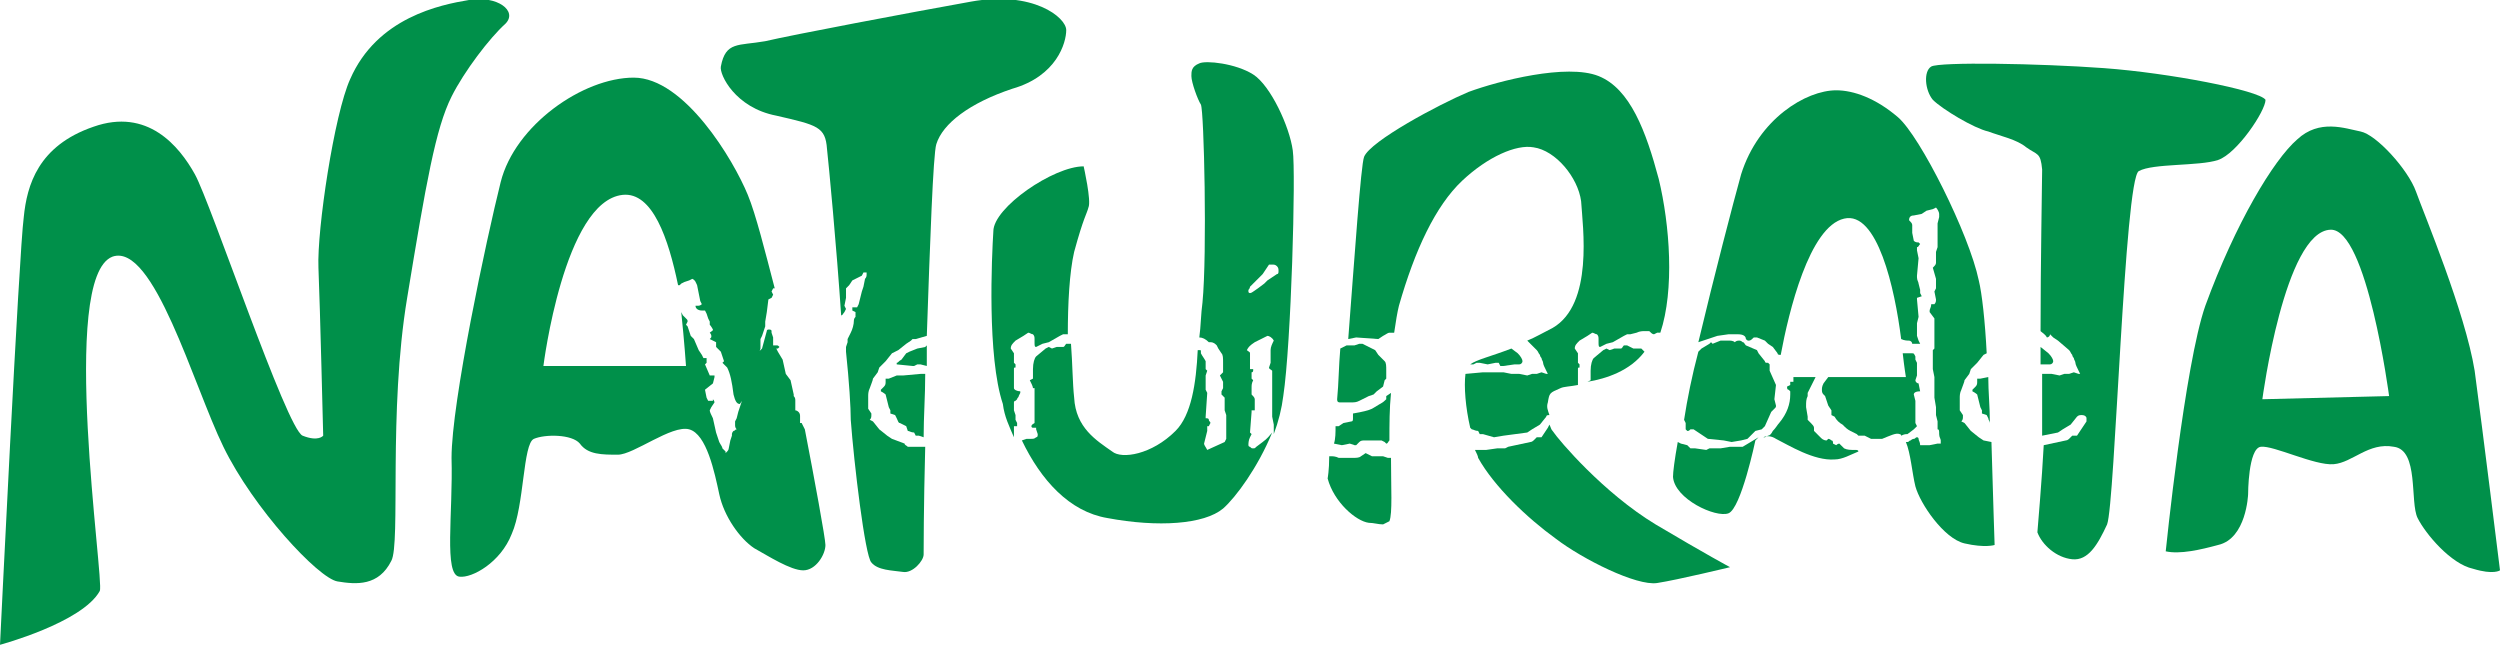
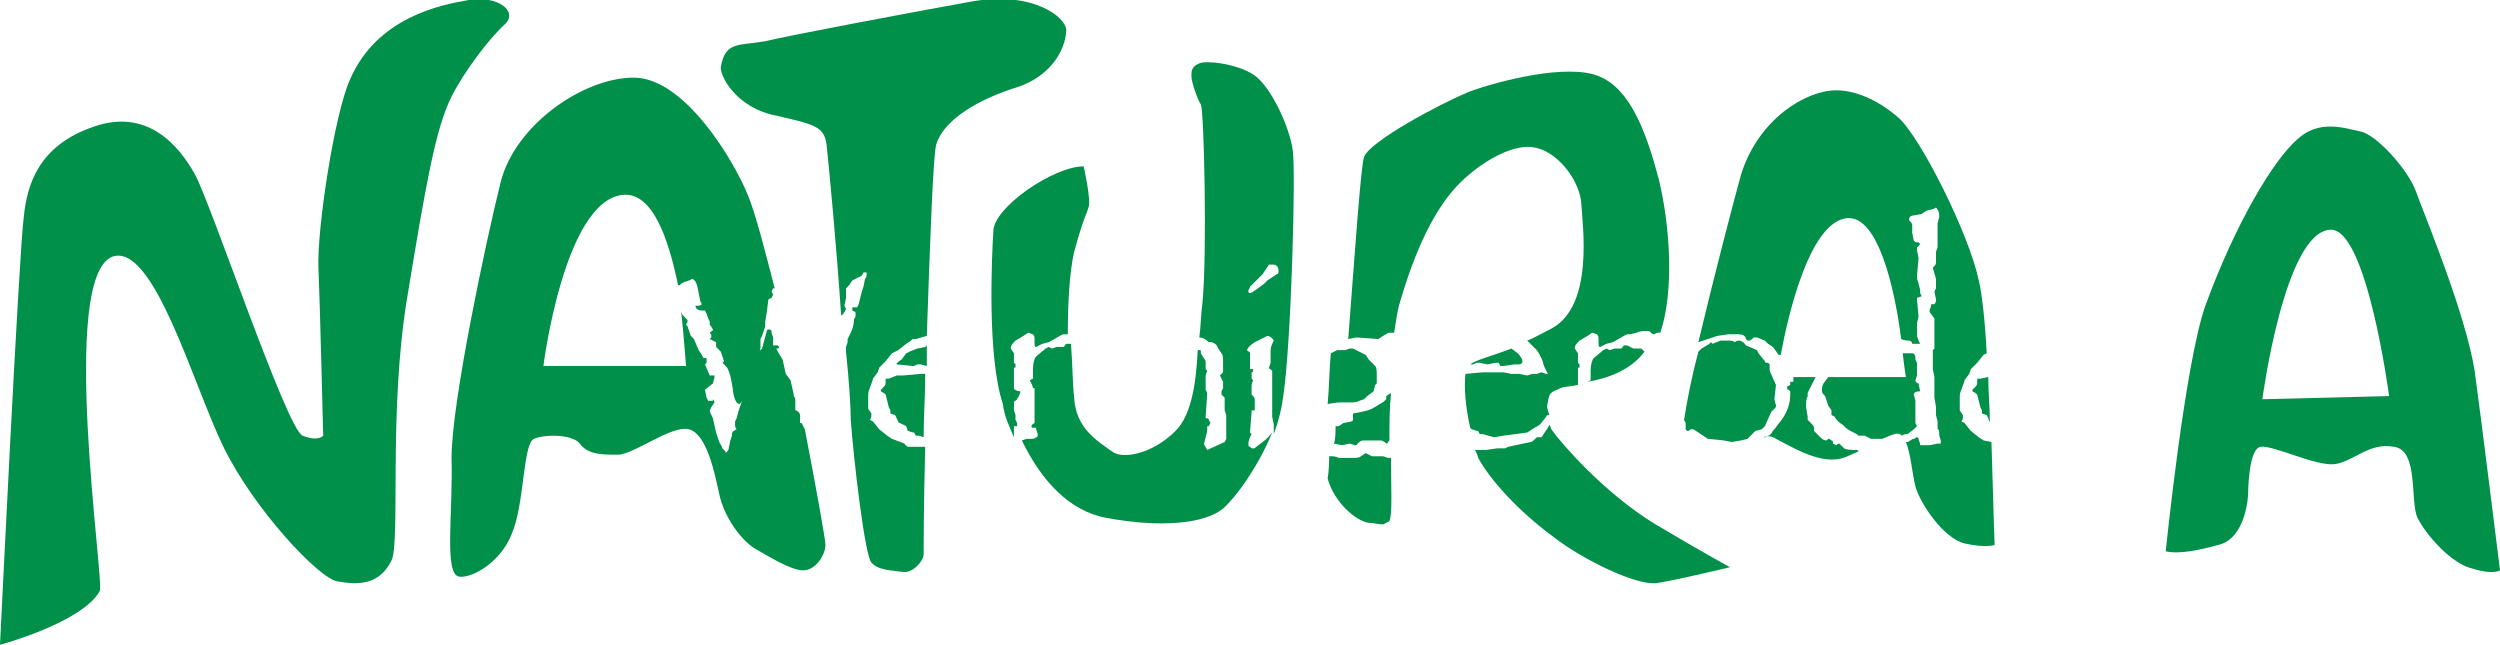
<svg xmlns="http://www.w3.org/2000/svg" version="1.1" id="Ebene_1" x="0px" y="0px" width="157.8px" height="40.7px" viewBox="234 409.8 157.8 40.7" style="enable-background:new 234 409.8 157.8 40.7;" xml:space="preserve">
  <style type="text/css">
	.st0{fill:#00904A;}
</style>
  <g>
    <path class="st0" d="M234,450.5c0,0,5.2-1.4,6.3-3.4c0.3-0.6-2.6-19.8,0.8-21.1c2.6-0.9,5.1,8.1,7,12c1.9,3.9,6,8.3,7.2,8.5   c1.2,0.2,2.6,0.3,3.4-1.3c0.6-1.1-0.2-9.4,1-16.6c1.2-7.3,1.8-10.7,2.8-12.7c0.8-1.6,2.4-3.7,3.4-4.6c0.8-0.8-0.5-1.8-2.3-1.5   c-1.8,0.3-5.8,1.1-7.5,5c-1,2.2-2.1,9.5-2,11.9c0.1,2.4,0.3,10.6,0.3,10.6s-0.3,0.4-1.3,0c-1-0.4-5.8-14.7-6.8-16.5   c-1-1.8-3-4.2-6.4-3c-3.5,1.2-4.2,3.7-4.4,5.7C235.2,425.7,234,450.5,234,450.5" />
    <path class="st0" d="M384.8,434.8l-8,0.2c0,0,1.4-10.6,4.3-10.7C383.4,424.2,384.8,434.8,384.8,434.8 M391.8,445.8   c0,0-1.1-8.9-1.6-12.6c-0.6-3.7-3.2-9.9-3.7-11.3c-0.5-1.4-2.5-3.6-3.5-3.8c-1-0.2-2.6-0.8-4,0.5c-1.5,1.3-3.9,5.3-5.8,10.5   c-1.3,3.7-2.5,15.5-2.5,15.5c0.9,0.2,2.2-0.1,3.3-0.4c1.8-0.4,1.9-3.2,1.9-3.2s0-2.9,0.8-3c0.8-0.1,3.4,1.2,4.6,1.1   c1.2-0.1,2.2-1.4,3.8-1.1c1.6,0.2,1,3.5,1.5,4.5c0.5,1,2.1,2.9,3.5,3.2C391.4,446.1,391.8,445.8,391.8,445.8" />
    <path class="st0" d="M284.6,436.5l-0.1,0l0-0.4l0,0c0-0.1,0-0.2-0.1-0.3c0,0-0.1-0.1-0.2-0.1l0-0.4l0-0.2c0,0,0,0,0,0   c0-0.1,0-0.2-0.1-0.3l0-0.1l-0.2-0.9l-0.3-0.4l-0.2-0.9l-0.3-0.5l-0.1-0.2c0.1,0,0.1,0,0.1,0s0.1-0.1,0.1-0.1   c-0.1-0.1-0.1-0.1-0.2-0.1c0,0-0.1,0-0.1,0c0,0-0.1,0-0.1,0l0-0.1l0-0.4l-0.1-0.3l0-0.1c0-0.1-0.1-0.1-0.2-0.1c0,0-0.1,0-0.1,0.1   l-0.3,1.1l-0.2,0.2l-0.2,0.3l-0.2,0.4l0,0.4c0,0.2-0.1,0.3-0.3,0.4l0,0.2l-0.1,0.2v0.4l-0.1,0.2l-0.1,0.2l0,0l0,0.2l-0.3,0.9   l-0.1,0.4l-0.1,0.2c0,0.1,0,0.1,0,0.2c0,0.1,0,0.2,0.1,0.3c-0.1,0-0.1,0.1-0.2,0.1c0,0-0.1,0.1-0.1,0.2l0,0.1l-0.1,0.3l-0.1,0.5   c0,0,0,0.1-0.1,0.2l-0.1,0.1l0-0.1c-0.1-0.1-0.2-0.2-0.2-0.2c0-0.1-0.1-0.2-0.2-0.4l-0.2-0.6l-0.2-0.9c-0.1-0.2-0.2-0.4-0.2-0.5   l0.1-0.2l0.2-0.3c0,0,0-0.1-0.1-0.2l0,0.1l-0.3,0l-0.1-0.2l-0.1-0.5L279,434l0.1-0.4l0-0.1l-0.3,0l-0.3-0.7l0.1-0.1l0-0.1l0-0.2   l-0.2,0l-0.1-0.2l-0.2-0.3l-0.3-0.7l-0.2-0.2l-0.2-0.6l-0.1-0.1l0.1-0.2c0-0.1,0-0.1-0.1-0.2l-0.2-0.2l-0.1-0.2   c0.2,1.9,0.3,3.4,0.3,3.4l-9,0c0,0,1.3-10.4,5-10.8c1.9-0.2,2.9,2.8,3.5,5.7l0.1,0l0.1-0.1l0.2-0.1l0.3-0.1l0.2-0.1   c0.2,0.1,0.2,0.2,0.3,0.4l0.2,1l0.1,0.2c-0.1,0.1-0.2,0.1-0.3,0.1l-0.1,0c0,0.2,0.2,0.3,0.4,0.3l0.2,0l0.1,0.2l0.1,0.3l0.1,0.2   l0,0.2c0.1,0.1,0.2,0.3,0.2,0.3c0,0.1-0.1,0.1-0.2,0.2c0.1,0.1,0.1,0.2,0.1,0.2c0,0.1,0,0.1-0.1,0.2l0.2,0.1l0.2,0.1l0,0.3l0.3,0.3   l0.1,0.3l0.1,0.3l-0.1,0.1c0.1,0.1,0.2,0.2,0.3,0.3c0.2,0.4,0.3,0.9,0.4,1.7c0.1,0.4,0.2,0.6,0.4,0.6c0,0,0,0,0,0h0l0.2-0.3   l0.2-0.2l0.1-0.2c-0.1-0.1-0.1-0.2-0.1-0.2c0-0.1,0-0.1,0-0.1l0.4-0.6l0.1-0.5l0.3-0.8l0-0.3l0.1-0.3l0-0.6l0.1-0.2l0.1-0.3   l0.1-0.3l0-0.3l0.1-0.6l0.1-0.8l0.2-0.1l0.1-0.2l-0.1-0.2l0.1-0.2c0,0,0.1,0,0.1,0c-0.6-2.3-1.2-4.7-1.7-5.9   c-0.9-2.2-4-7.4-7.2-7.4c-3.2,0-7.5,3-8.4,6.6c-0.9,3.6-3.1,13.9-3.1,17.4c0.1,3.5-0.5,7.4,0.5,7.5c0.8,0.1,2.6-0.9,3.3-2.7   c0.8-1.8,0.7-5.7,1.4-6c0.7-0.3,2.4-0.3,2.9,0.3c0.5,0.7,1.4,0.7,2.4,0.7c1,0,3.4-1.9,4.5-1.6c1.1,0.3,1.6,2.7,1.9,4.1   c0.3,1.4,1.3,2.8,2.2,3.4c0.9,0.5,2.3,1.4,3.1,1.4c0.8,0,1.4-1,1.4-1.6c0-0.4-0.7-4.2-1.3-7.3L284.6,436.5z" />
    <g>
      <path class="st0" d="M291.5,438h-0.2c-0.1-0.1-0.2-0.1-0.2-0.2l-0.8-0.3l-0.3-0.2l-0.5-0.4l-0.4-0.5l-0.2-0.1    c0.1-0.1,0.1-0.2,0.1-0.3c0,0,0-0.1,0-0.1l-0.2-0.3l0-0.4l0-0.4c0-0.1,0-0.3,0.1-0.5c0.1-0.3,0.2-0.5,0.2-0.6l0.3-0.4l0.1-0.3    l0.4-0.4l0.4-0.5l0.4-0.2l0.5-0.4l0.3-0.2l0.1-0.1l0.2,0l0.7-0.2c0.2-5.8,0.4-11.5,0.6-12.1c0.4-1.3,2.1-2.6,4.8-3.5    c2.8-0.8,3.4-2.9,3.4-3.7s-2.1-2.5-6-1.8c-3.9,0.7-11.3,2.1-13,2.5c-1.7,0.3-2.5,0-2.8,1.6c-0.1,0.5,0.9,2.6,3.5,3.1    c2.6,0.6,3.1,0.7,3.2,2.1c0.1,0.9,0.6,6.1,0.9,10.6l0,0l0-0.1c0.1,0,0.1-0.1,0.2-0.2l0.1-0.2l-0.1-0.2l0.1-0.5l0-0.3l0-0.3    l0.2-0.2l0.2-0.3l0.6-0.3l0.1-0.2h0.1c0,0,0.1,0,0.1,0c0,0,0,0,0,0.1c0,0.1,0,0.2-0.1,0.3l-0.1,0.5l-0.1,0.3l-0.2,0.8l-0.1,0.2    l-0.2,0l-0.1,0l0,0.2l0.2,0.1c0,0.1,0,0.2,0,0.3c0,0-0.1,0.1-0.1,0.2c0,0.3-0.1,0.6-0.2,0.8l-0.2,0.4l0,0.2l-0.1,0.3l0,0.2l0,0.1    c0.2,1.9,0.3,3.5,0.3,4.3c0.2,2.7,0.9,8.6,1.3,9c0.4,0.5,1.3,0.5,2,0.6c0.6,0.1,1.3-0.7,1.3-1.1c0-0.2,0-3,0.1-6.8L291.5,438z" />
      <path class="st0" d="M290.2,435.9l0.3,0.1l0.1,0.2c0.1,0.2,0.1,0.3,0.2,0.3l0.4,0.2l0.1,0.3c0.1,0,0.2,0.1,0.4,0.1l0.1,0.2l0.2,0    l0.3,0.1c0-1.3,0.1-2.6,0.1-4l-0.3,0l-1.1,0.1l-0.4,0l-0.5,0.2l-0.2,0l0,0.2c0,0.1,0,0.2-0.1,0.3s-0.1,0.1-0.2,0.2l0,0.1    c0.2,0.1,0.3,0.2,0.3,0.2l0.2,0.8l0.1,0.2C290.2,435.8,290.2,435.9,290.2,435.9C290.2,435.9,290.2,435.9,290.2,435.9z" />
      <path class="st0" d="M291.9,431.8l-0.5,0.2l-0.2,0.1l-0.3,0.4c-0.2,0.1-0.2,0.2-0.3,0.2l0,0.1l1,0.1l0.1,0l0.2-0.1l0.2,0l0.4,0.1    c0-0.4,0-0.8,0-1.3l-0.1,0.1L291.9,431.8z" />
    </g>
    <g>
      <path class="st0" d="M298,437.4l0-0.6l0-0.1h0.2v-0.1l0-0.1l-0.1-0.2l0-0.3l-0.1-0.3v0v-0.2l0-0.3c0,0,0-0.1,0.1-0.1    c0,0,0.1-0.1,0.1-0.1c0-0.1,0.1-0.1,0.1-0.2l0.1-0.2l0-0.1c-0.2,0-0.4-0.1-0.4-0.2l0-0.6l0-0.6c0-0.1,0-0.1,0.1-0.1v-0.2l-0.1-0.1    l0-0.2l0-0.4l-0.2-0.3c0-0.2,0.1-0.3,0.3-0.5l0.5-0.3l0.3-0.2c0.1,0,0.2,0.1,0.3,0.1c0.1,0.1,0.1,0.2,0.1,0.3v0v0.2    c0,0.2,0,0.3,0.1,0.3h0l0.4-0.2l0.4-0.1l0.7-0.4l0.2-0.1l0.2,0l0.1,0c0-1.9,0.1-3.9,0.4-5.2c0.6-2.2,0.8-2.4,0.9-2.8    c0.2-0.4-0.3-2.6-0.3-2.6c-1.9,0-5.7,2.6-5.7,4.1c-0.1,1.6-0.4,7.9,0.6,10.9C297.4,436.1,297.7,436.7,298,437.4L298,437.4z" />
      <path class="st0" d="M313.7,437.7l-0.4,0.3c-0.1,0.1-0.1,0.1-0.2,0.1c-0.1,0-0.1,0-0.2-0.1c-0.1,0-0.1-0.1-0.1-0.1    c0-0.1,0-0.3,0.1-0.5l0.1-0.2l-0.1-0.1l0.1-1.3l0-0.1l0.2,0v-0.3c0-0.2,0-0.3,0-0.4c0-0.1-0.1-0.2-0.2-0.3l0-0.3v0l0-0.1    c0-0.2,0-0.3,0.1-0.5l-0.1-0.1l0-0.4c0.1,0,0.1-0.1,0.1-0.1l0-0.1l-0.2,0v-0.2l0-0.2v-0.3c0-0.1,0-0.2,0-0.3    c0-0.1-0.1-0.1-0.2-0.2c0.1-0.2,0.2-0.3,0.5-0.5l0.8-0.4c0.1,0,0.3,0.1,0.4,0.3c-0.1,0.2-0.2,0.4-0.2,0.6l0,0.8l-0.1,0.3    c0,0,0,0,0,0c0,0,0,0,0,0c0,0.1,0.1,0.1,0.2,0.2l0,0.2v1.5l0,1.2l0.1,0.5v0.3l0,0.3c0.3-0.8,0.5-1.6,0.6-2.4    c0.5-3.3,0.8-14.1,0.6-15.5c-0.2-1.5-1.4-4.1-2.5-4.8c-1.1-0.7-3-0.9-3.4-0.7c-0.5,0.2-0.5,0.5-0.5,0.8c0,0.4,0.4,1.5,0.6,1.8    c0.2,0.4,0.4,9.4,0.1,12.5c-0.1,0.7-0.1,1.5-0.2,2.2l0,0c0.2,0,0.4,0.1,0.6,0.3l0.1,0c0.2,0,0.3,0.1,0.4,0.2l0.1,0.2l0.2,0.3    c0.1,0.1,0.1,0.3,0.1,0.6v0.4l0,0.2l-0.2,0.2l0.1,0.2l0.1,0.2v0.2v0.1c0,0,0,0.1,0,0.1l-0.1,0.2c0,0,0,0.1,0,0.2l0.2,0.2l0,0.2    l0,0.5v0.1l0.1,0.3l0,0.7l0,0.8l-0.1,0.2l-1.1,0.5c-0.1-0.2-0.2-0.3-0.2-0.4v0l0.2-0.8l0-0.3l0.1,0l0.1-0.2c0-0.1-0.1-0.1-0.1-0.2    s-0.1-0.1-0.2-0.1l0-0.1l0.1-1.5l-0.1-0.2l0-0.3v-0.6l0.1-0.3l-0.1-0.1l0-0.5c-0.1-0.2-0.2-0.3-0.3-0.5v-0.1c0-0.1,0-0.1-0.1-0.1    l-0.1,0c-0.1,2.1-0.4,4.1-1.4,5.1c-1.5,1.5-3.4,1.8-4,1.3c-1-0.7-2.3-1.5-2.4-3.4c-0.1-0.9-0.1-2.1-0.2-3.4l-0.1,0l-0.2,0    c-0.1,0.1-0.1,0.2-0.2,0.2s-0.2,0-0.4,0l-0.3,0.1l-0.2-0.1l-0.2,0.1l-0.6,0.5c-0.1,0.1-0.2,0.4-0.2,0.8l0,0.6l-0.2,0.1    c0.1,0.2,0.2,0.4,0.2,0.5h0.1l0,0.2l0,1l0,0.5l0,0.5c-0.2,0.1-0.2,0.2-0.2,0.2c0,0,0,0.1,0.1,0.1l0.2,0l0,0.1l0.1,0.3v0    c0,0.1,0,0.2-0.1,0.2c-0.1,0.1-0.2,0.1-0.3,0.1l-0.3,0l-0.3,0.1c1.2,2.5,3,4.5,5.4,4.9c3.2,0.6,6.1,0.4,7.3-0.6    c0.8-0.7,2.2-2.6,3.1-4.8C313.9,437.6,313.8,437.6,313.7,437.7z M312.9,427.9l0.8-0.8l0.4-0.6c0.1,0,0.1,0,0.2,0    c0.1,0,0.2,0,0.3,0.1c0.1,0.1,0.1,0.2,0.1,0.3c0,0.1,0,0.2-0.1,0.2l-0.6,0.4l-0.2,0.2l-0.4,0.3c-0.3,0.2-0.4,0.3-0.5,0.3    c0,0-0.1,0-0.1-0.1s0-0.1,0-0.1C312.8,428.1,312.9,428,312.9,427.9z" />
    </g>
    <g>
-       <path class="st0" d="M318.6,435.2c0.1,0,0.3,0,0.6,0c0.3,0,0.4,0,0.6-0.1l0.6-0.3l0.3-0.1l0.2-0.2l0.4-0.3l0.1-0.4l0.1-0.1l0-0.3    v-0.2c0-0.3,0-0.5-0.1-0.6l-0.4-0.4l-0.2-0.3l-0.6-0.3l-0.2-0.1l-0.2,0l-0.3,0.1l-0.2,0l-0.2,0l-0.1,0l-0.4,0.2h0    c-0.1,1.1-0.1,2.2-0.2,3.2C318.4,435.2,318.5,435.2,318.6,435.2z" />
+       <path class="st0" d="M318.6,435.2c0.1,0,0.3,0,0.6,0c0.3,0,0.4,0,0.6-0.1l0.3-0.1l0.2-0.2l0.4-0.3l0.1-0.4l0.1-0.1l0-0.3    v-0.2c0-0.3,0-0.5-0.1-0.6l-0.4-0.4l-0.2-0.3l-0.6-0.3l-0.2-0.1l-0.2,0l-0.3,0.1l-0.2,0l-0.2,0l-0.1,0l-0.4,0.2h0    c-0.1,1.1-0.1,2.2-0.2,3.2C318.4,435.2,318.5,435.2,318.6,435.2z" />
      <path class="st0" d="M319.6,431.1l1.4,0.1l0.3-0.2c0.2-0.1,0.3-0.2,0.4-0.2c0,0,0,0,0,0c0,0,0,0,0,0l0.3,0    c0.1-0.7,0.2-1.3,0.3-1.7c1-3.5,2.3-6.3,4-7.9c1.6-1.5,3.4-2.3,4.5-2.1c1.4,0.2,2.8,1.9,3,3.4c0.1,1.6,0.8,6.5-1.8,8    c-0.6,0.3-1.1,0.6-1.6,0.8l0.6,0.6c0.1,0.1,0.1,0.2,0.2,0.3c0,0.1,0.1,0.2,0.1,0.2c0,0.1,0.1,0.2,0.1,0.3c0,0.1,0.1,0.3,0.2,0.5    l0.1,0.2l-0.1,0l-0.3-0.1l-0.3,0.1l-0.3,0l-0.3,0.1l-0.5-0.1l-0.5,0l-0.5-0.1l-0.9,0l-0.4,0l-1.1,0.1h0c-0.1,0.8,0,2.1,0.3,3.4    l0.1,0.1c0.1,0,0.2,0.1,0.4,0.1l0.1,0.2l0.2,0l0.7,0.2l0.6-0.1l1.5-0.2l0.3-0.2l0.5-0.3l0.4-0.5c0-0.1,0.1-0.1,0.2-0.1    c-0.1-0.3-0.2-0.5-0.1-0.8c0.1-0.6,0.1-0.6,0.8-0.9c0.2-0.1,0.6-0.1,1.1-0.2l0-0.4l0-0.6c0-0.1,0-0.1,0.1-0.1v-0.2l-0.1-0.1l0-0.2    l0-0.4l-0.2-0.3c0-0.2,0.1-0.3,0.3-0.5l0.5-0.3l0.3-0.2c0.1,0,0.2,0.1,0.3,0.1c0.1,0.1,0.1,0.2,0.1,0.3v0v0.2c0,0.2,0,0.3,0.1,0.3    h0l0.4-0.2l0.4-0.1l0.7-0.4l0.2-0.1l0.2,0l0.4-0.1c0.2-0.1,0.4-0.1,0.5-0.1l0.3,0c0.1,0.1,0.2,0.2,0.3,0.2c0,0,0,0,0,0    c0,0,0,0,0,0l0.2-0.1c0,0,0.1,0,0.1,0c0,0,0,0,0.1,0c0.9-2.7,0.6-6.8-0.1-9.7c-0.8-3-1.8-5.7-3.8-6.5c-2-0.8-6.3,0.3-8.2,1    c-1.9,0.8-6.2,3.1-6.6,4.1c-0.2,0.5-0.6,6.3-1,11.5L319.6,431.1z" />
      <path class="st0" d="M321.5,435c-0.1,0.1-0.2,0.2-0.4,0.3l-0.5,0.3c-0.2,0.1-0.6,0.2-1.2,0.3l0,0.1l0,0.2c0,0.1,0,0.2-0.1,0.2    l-0.5,0.1l-0.3,0.2l-0.2,0c0,0.4,0,0.8-0.1,1.1l0.5,0.1l0.5-0.1l0.3,0.1l0.1,0h0l0.2-0.2c0.1-0.1,0.2-0.1,0.4-0.1h0.9h0.1l0.2,0.1    l0.1,0.1c0.1,0,0.1-0.1,0.2-0.2h0c0-1,0-2,0.1-3l-0.3,0.2L321.5,435z" />
      <path class="st0" d="M337.8,432l-0.1-0.1l-0.1-0.1l-0.5,0l-0.4-0.2l-0.2,0c-0.1,0.1-0.1,0.2-0.2,0.2c-0.1,0-0.2,0-0.4,0l-0.3,0.1    l-0.2-0.1l-0.2,0.1l-0.6,0.5c-0.1,0.1-0.2,0.4-0.2,0.8l0,0.6l-0.2,0.1c0,0,0,0,0,0C335.4,433.7,336.9,433.2,337.8,432z" />
      <path class="st0" d="M321.8,438.7l-0.2,0l-0.3-0.1l-0.7,0l-0.4-0.2l-0.3,0.2c-0.1,0.1-0.3,0.1-0.5,0.1h-0.6h-0.3    c-0.2-0.1-0.4-0.1-0.4-0.1l-0.1,0l-0.1,0c0,0.9-0.1,1.4-0.1,1.4c0.4,1.5,1.8,2.7,2.6,2.8c0.3,0,0.6,0.1,0.9,0.1l0.4-0.2    C321.9,442.2,321.8,440.6,321.8,438.7z" />
      <path class="st0" d="M332,437c-0.1-0.1-0.1-0.2-0.2-0.4l-0.1,0.2l-0.4,0.6l-0.3,0l-0.2,0.2c0,0-0.1,0.1-0.2,0.1l-1.4,0.3l-0.2,0.1    l-0.5,0l-0.7,0.1l-0.7,0c0.1,0.2,0.2,0.4,0.2,0.5c1,1.8,3.1,3.8,4.9,5.1c1.7,1.3,5.1,3,6.4,2.8c1.3-0.2,4.6-1,4.6-1    s-1.5-0.8-4.7-2.7C335.2,440.9,332.4,437.6,332,437z" />
      <path class="st0" d="M326.9,432.8l0.1,0l0.2-0.1l0.2,0l0.5,0.1h0l0.5-0.1l0.2,0l0.1,0.2h0.2l0.7-0.1l0.3,0c0.1,0,0.2-0.1,0.2-0.2    c0-0.1-0.1-0.3-0.3-0.5l-0.4-0.3c-1.3,0.5-2.2,0.7-2.6,1L326.9,432.8z" />
    </g>
    <g>
-       <path class="st0" d="M344,438l-0.8,0l-0.6,0.1l-0.7,0l-0.2,0.1l-0.7-0.1l-0.3,0l-0.2-0.2l-0.4-0.1l-0.2-0.1c0,0,0,0,0,0    c-0.2,1.1-0.3,1.9-0.3,2.2c0.1,1.4,2.7,2.6,3.5,2.3c0.8-0.3,1.7-4.6,1.7-4.6s0.1-0.1,0.2-0.2L344,438z" />
      <path class="st0" d="M345.7,433.2l0-0.4l-0.1-0.1h0c0,0-0.1,0-0.1,0c0,0-0.1,0-0.1-0.1l-0.4-0.5l-0.1-0.2l-0.7-0.3    c-0.1-0.1-0.1-0.2-0.2-0.2c0,0-0.1-0.1-0.2-0.1c-0.1,0-0.2,0-0.3,0.1c-0.1-0.1-0.3-0.1-0.3-0.1l-0.2,0l-0.4,0l-0.5,0.2l-0.1-0.1    l-0.1,0.1l-0.5,0.3l-0.2,0.2c-0.4,1.5-0.7,3-0.9,4.3l0.1,0.2l0,0.4c0,0,0.1,0.1,0.1,0.1c0.1,0,0.1,0,0.2-0.1l0.2,0l0.9,0.6l1,0.1    l0.5,0.1l0.6-0.1l0.4-0.1l0.5-0.5l0.4-0.1l0.2-0.2l0.4-0.9l0.2-0.2c0.1-0.1,0.1-0.1,0.1-0.2v0l-0.1-0.4l0.1-0.9L345.7,433.2z" />
      <path class="st0" d="M359.1,435.9l0.3,0.1l0.1,0.2c0,0.1,0.1,0.2,0.1,0.3c0-1-0.1-2-0.1-2.9l-0.5,0.1l-0.2,0l0,0.2    c0,0.1,0,0.2-0.1,0.3s-0.1,0.1-0.2,0.2l0,0.1c0.2,0.1,0.3,0.2,0.3,0.2l0.2,0.8l0.1,0.2C359.1,435.8,359.1,435.9,359.1,435.9    C359.1,435.9,359.1,435.9,359.1,435.9z" />
      <path class="st0" d="M351.1,438.2c-0.3,0-0.5,0-0.7-0.1c-0.1-0.1-0.2-0.2-0.3-0.3c-0.1,0-0.2,0.1-0.2,0.1l-0.2-0.1    c0-0.1,0-0.2-0.1-0.2c0,0-0.1-0.1-0.2-0.1l-0.1,0.1c-0.2,0-0.3-0.1-0.4-0.2c-0.1-0.1-0.2-0.2-0.4-0.4c0-0.1,0-0.1,0-0.2    c0-0.1-0.1-0.2-0.2-0.3l-0.2-0.2l0-0.2l-0.1-0.6v-0.1c0-0.2,0-0.4,0.1-0.6l0-0.2l0.1-0.2l0.4-0.8l-1.4,0c0,0,0,0,0,0l0,0.3l-0.2,0    l0,0.2l-0.2,0.1c0,0.1,0,0.2,0.1,0.2c0,0,0.1,0.1,0.1,0.1l0,0.2c0,0.6-0.2,1.2-0.7,1.8c-0.1,0.1-0.2,0.3-0.4,0.5    c-0.1,0.2-0.2,0.3-0.3,0.3l-0.2,0.1l-0.1,0c0.2-0.1,0.5-0.1,0.8,0.1c0.8,0.4,2.4,1.4,3.7,1.3c0.5,0,1-0.3,1.5-0.5    C351.3,438.2,351.2,438.2,351.1,438.2z" />
      <path class="st0" d="M354.7,432.1C354.7,432.1,354.7,432.1,354.7,432.1l-0.4,0l-0.1,0l-0.1,0l0,0c0.1,0.9,0.2,1.5,0.2,1.5l-4.9,0    l-0.3,0.4c-0.1,0.2-0.1,0.3-0.1,0.4c0,0.1,0,0.2,0.1,0.3l0.1,0.1l0.2,0.6l0.2,0.3l0,0.2v0.1l0.2,0.1c0.1,0.2,0.3,0.4,0.5,0.5    c0.2,0.2,0.3,0.3,0.5,0.4l0.4,0.2l0.1,0.1l0.2,0h0.2l0.4,0.2h0.1h0.4l0.2,0c0.5-0.2,0.9-0.4,1.1-0.3c0.1,0,0.1,0.1,0.1,0.1    c0.2-0.1,0.3-0.1,0.4-0.1l0.4-0.3l0.2-0.2l-0.1-0.2l0-0.2l0-0.2l0-0.3l0-0.4l0,0l0-0.3l-0.1-0.4c0,0,0,0,0,0    c0-0.1,0.1-0.2,0.4-0.2l-0.1-0.5c-0.1,0-0.2-0.1-0.2-0.2v0l0.1-0.3l0-0.6v-0.2l-0.1-0.2l0-0.2    C354.8,432.1,354.8,432.1,354.7,432.1z" />
      <path class="st0" d="M359.2,437.6l-0.3-0.2l-0.5-0.4l-0.4-0.5l-0.2-0.1c0.1-0.1,0.1-0.2,0.1-0.3c0,0,0-0.1,0-0.1l-0.2-0.3l0-0.4    l0-0.4c0-0.1,0-0.3,0.1-0.5c0.1-0.3,0.2-0.5,0.2-0.6l0.3-0.4l0.1-0.3l0.4-0.4l0.4-0.5l0.2-0.1c-0.1-2-0.3-3.8-0.5-4.6    c-0.6-2.9-3.7-9.1-5.1-10.3c-1.4-1.2-2.8-1.7-3.9-1.7c-1.9,0-4.9,1.8-6,5.3c-0.5,1.8-1.7,6.4-2.7,10.6l0.3-0.1l0.9-0.3l0.7-0.1    l0.6,0c0.3,0,0.5,0.1,0.5,0.3c0.1,0.1,0.1,0.1,0.2,0.1c0.1,0,0.2-0.1,0.3-0.2l0.2,0l0.5,0.2l0.2,0.2l0.3,0.2l0.3,0.4    c0,0.1,0.1,0.1,0.2,0.1c0.5-2.7,1.8-8.1,4-8.6c2.1-0.5,3.2,4.4,3.6,7.6c0.2,0.1,0.4,0.1,0.5,0.1c0.1,0,0.2,0.1,0.2,0.2l0.5,0    l-0.1-0.2L355,431l0-0.6l0-0.2l0.1-0.4l-0.1-1.1l0-0.1l0.3-0.1l-0.1-0.2l0-0.2l-0.1-0.4c0-0.1-0.1-0.2-0.1-0.4v-0.1l0.1-1.1    l-0.1-0.5l0-0.2c0.1,0,0.1-0.1,0.2-0.2l-0.1-0.1c-0.1,0-0.2,0-0.3-0.1v-0.1V425l-0.1-0.5l0-0.5c0-0.1-0.1-0.2-0.2-0.3    c0-0.2,0.1-0.3,0.3-0.3l0.5-0.1l0.3-0.2l0.4-0.1l0.2-0.1c0.1,0.1,0.2,0.3,0.2,0.4l0,0.2l-0.1,0.4l0,0.2l0,0.7v0.6l-0.1,0.3l0,0.7    c0,0.1-0.1,0.2-0.2,0.3l0.2,0.7l0,0.2v0.4l-0.1,0.2l0.1,0.5c0,0.1,0,0.2-0.1,0.3h-0.2c0,0.2-0.1,0.3-0.1,0.4c0,0,0,0.1,0,0.1    l0.3,0.4l0,0.6l0,0.7l0,0.3l0,0.1l0,0.2l-0.1,0.1l0,0.7l0,0.5l0.1,0.5v0.3l0,0.4v0.6l0.1,0.6l0,0.5l0.1,0.4l0,0.3v0.2    c0.1,0,0.1,0.1,0.1,0.3c0,0.2,0.1,0.3,0.1,0.4l0,0.2l-0.2,0l-0.5,0.1l-0.6,0c0-0.2-0.1-0.3-0.1-0.4c0-0.1-0.1-0.1-0.1-0.1    c-0.1,0-0.1,0.1-0.2,0.1c0,0-0.1,0-0.2,0.1c-0.1,0-0.1,0.1-0.2,0.1c0,0-0.1,0-0.1,0c0.3,0.7,0.4,2,0.6,2.8    c0.3,1.1,1.8,3.3,3.1,3.6c1.3,0.3,1.9,0.1,1.9,0.1s-0.1-3-0.2-6.5L359.2,437.6z" />
    </g>
    <g>
-       <path class="st0" d="M363.1,432.8l0.3,0c0.1,0,0.2-0.1,0.2-0.2c0-0.1-0.1-0.3-0.3-0.5l-0.5-0.4c0,0.4,0,0.8,0,1.1L363.1,432.8z" />
-       <path class="st0" d="M366.8,414.1c-4.1-0.3-10.4-0.4-10.9-0.1c-0.5,0.3-0.4,1.5,0.1,2.1c0.6,0.6,2.6,1.8,3.5,2    c0.8,0.3,1.8,0.5,2.4,1c0.7,0.5,0.9,0.3,1,1.4c0,0.7-0.1,5.9-0.1,10.2c0.1,0.1,0.3,0.2,0.4,0.4c0.1,0,0.2-0.1,0.2-0.2l0.2,0.2    l0.3,0.2l0.7,0.6c0.1,0.1,0.1,0.2,0.2,0.3c0,0.1,0.1,0.2,0.1,0.2c0,0.1,0.1,0.2,0.1,0.3c0,0.1,0.1,0.3,0.2,0.5l0.1,0.2l-0.1,0    l-0.3-0.1l-0.3,0.1l-0.3,0l-0.3,0.1l-0.5-0.1l-0.5,0l-0.1,0c0,1.8,0,3.1,0,3.4c0,0.1,0,0.3,0,0.5l1-0.2l0.3-0.2l0.5-0.3l0.4-0.5    c0.1-0.1,0.2-0.1,0.3-0.1c0.2,0,0.3,0.1,0.3,0.2c0,0.1,0,0.1,0,0.2l-0.2,0.3l-0.4,0.6l-0.3,0l-0.2,0.2c0,0-0.1,0.1-0.2,0.1    l-1.4,0.3l0,0c-0.1,2-0.4,5.5-0.4,5.5c0.3,0.8,1.2,1.6,2.2,1.7s1.6-0.9,2.2-2.2c0.5-1.3,1.1-21.8,2-22.3c0.9-0.5,3.8-0.3,5-0.7    c1.2-0.4,3-3.1,3-3.8C376.6,415.5,370.9,414.4,366.8,414.1z" />
-     </g>
+       </g>
  </g>
</svg>